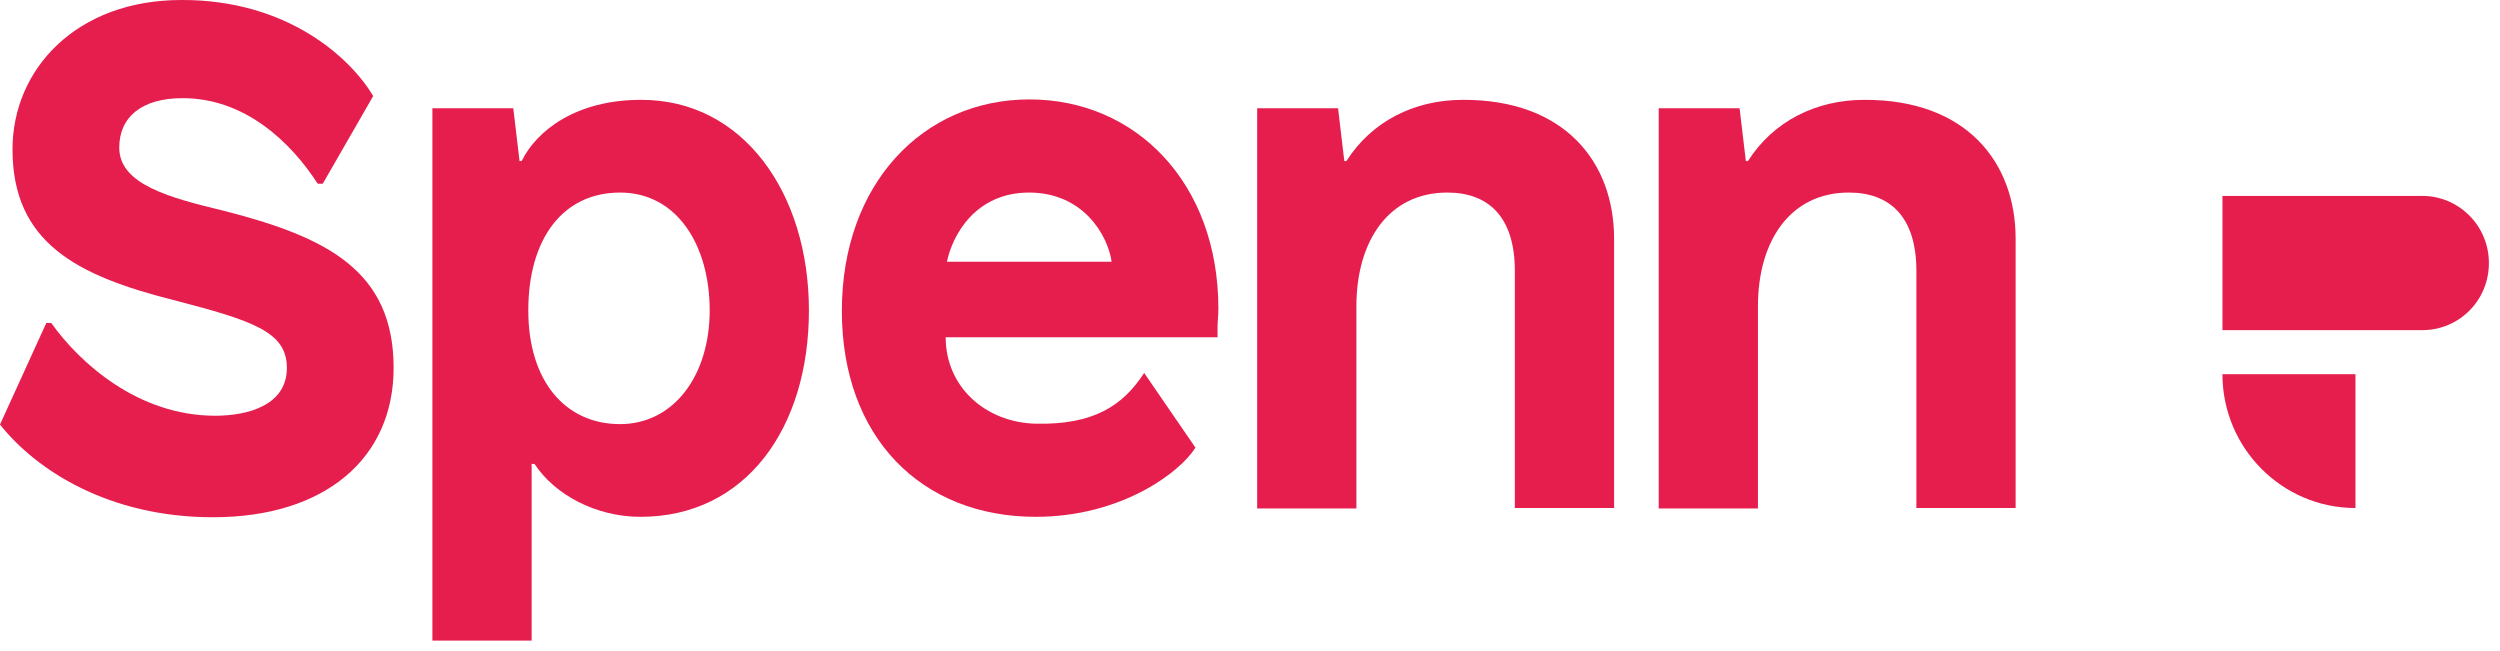
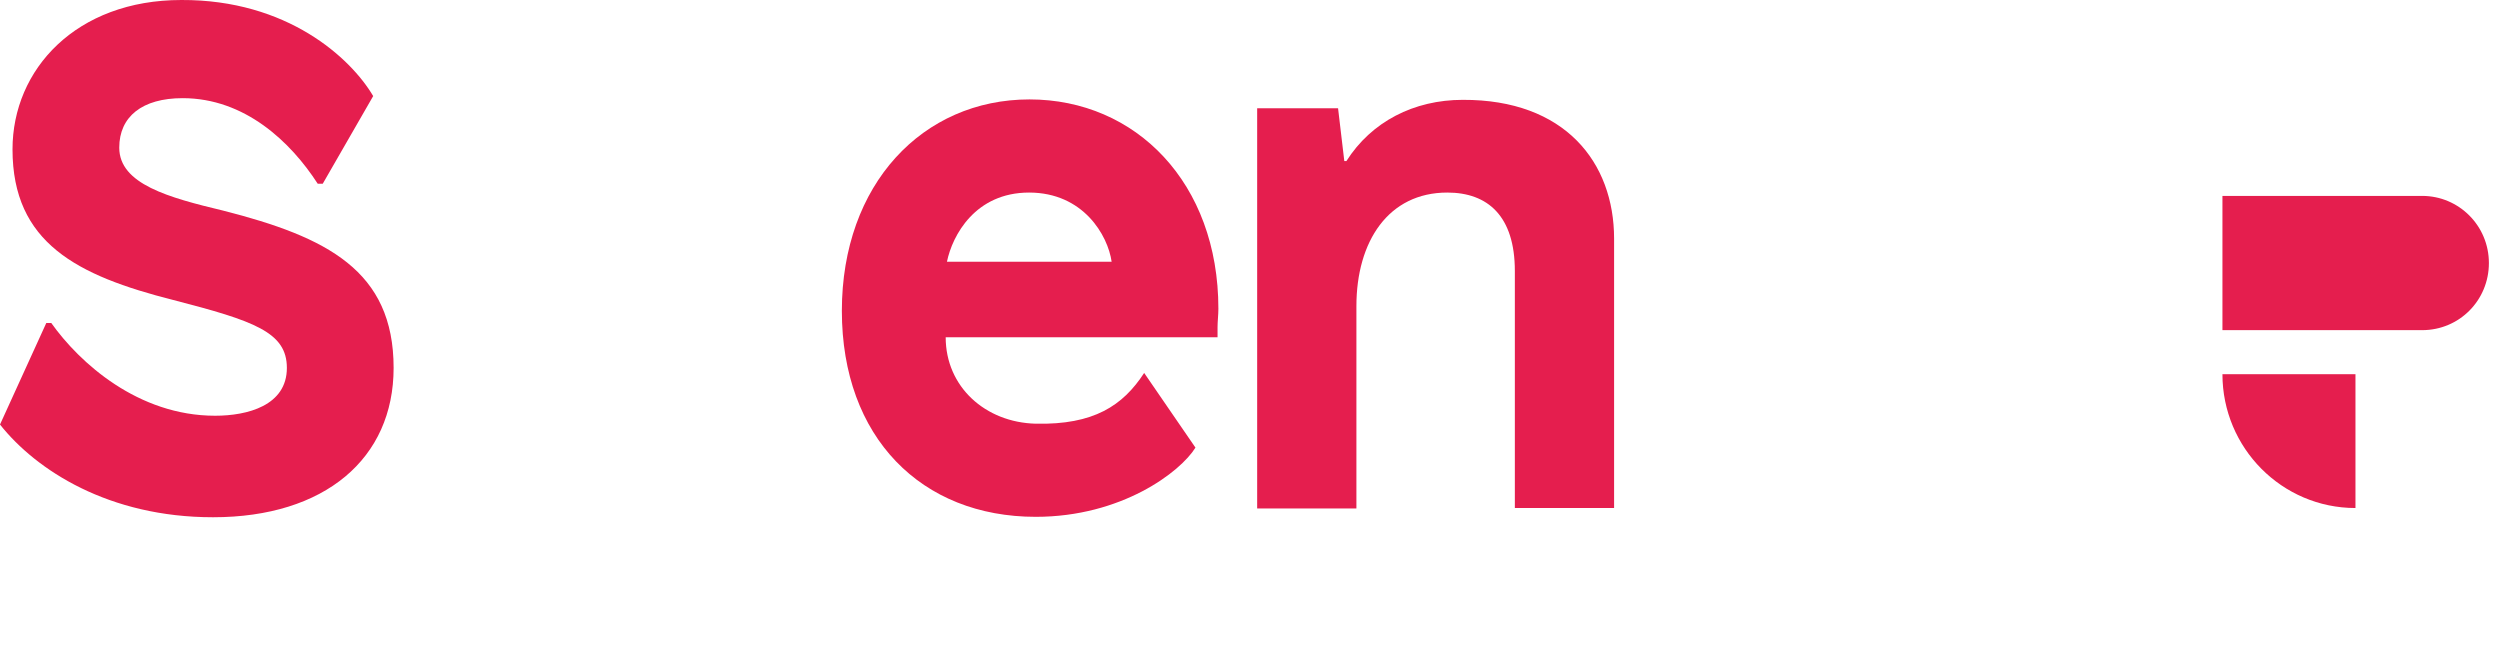
<svg xmlns="http://www.w3.org/2000/svg" width="215" height="56" viewBox="0 0 215 56" fill="none">
  <path d="M32.094 8.262L27.755 15.802H27.325C24.994 12.194 21.049 8.442 15.706 8.442C12.228 8.442 10.256 10.03 10.256 12.699C10.256 15.838 14.523 16.993 19.185 18.111C28.114 20.384 33.851 23.27 33.851 31.64C33.851 39.433 27.934 44.483 18.324 44.483C9.359 44.483 3.12 40.443 0 36.51L3.98 27.78H4.411C6.849 31.207 11.87 35.753 18.503 35.753C21.265 35.753 24.671 34.887 24.671 31.64C24.671 28.573 21.874 27.599 14.882 25.795C6.634 23.703 1.076 20.889 1.076 12.844C1.076 5.953 6.562 0 15.599 0C24.707 -0.036 30.158 4.979 32.094 8.262Z" fill="#E51E4E" />
-   <path d="M69.567 26.697C69.567 36.835 64.117 44.447 55.08 44.447C51.243 44.447 47.693 42.535 45.972 39.901H45.721V55.09H37.186V9.308H44.143L44.681 13.854H44.86C46.151 11.22 49.558 8.587 55.116 8.587C63.866 8.55 69.567 16.56 69.567 26.697ZM45.434 26.697C45.434 32.83 48.661 36.474 53.323 36.474C57.949 36.474 61.033 32.289 61.033 26.697C61.033 21.105 58.236 16.56 53.323 16.56C48.41 16.56 45.434 20.528 45.434 26.697Z" fill="#E51E4E" />
  <path d="M102.809 38.495C101.518 40.587 96.462 44.447 89.075 44.447C79.249 44.447 72.4 37.629 72.4 26.733C72.4 15.838 79.357 8.55 88.537 8.55C97.681 8.55 104.781 15.73 104.781 26.553C104.781 27.058 104.709 27.671 104.709 28.14V29.006H81.329C81.329 33.263 84.736 36.33 89.075 36.438C94.059 36.546 96.569 34.887 98.398 32.073L102.809 38.495ZM81.437 22.512H95.601C95.278 20.239 93.163 16.56 88.501 16.56C83.875 16.56 81.903 20.239 81.437 22.512Z" fill="#E51E4E" />
  <path d="M138.812 20.528V43.69H130.277V23.306C130.277 18.58 127.946 16.56 124.468 16.56C119.412 16.56 116.651 20.745 116.651 26.337V43.726H108.116V9.308H115.073L115.611 13.854H115.79C117.941 10.463 121.599 8.587 125.795 8.587C134.58 8.55 138.812 13.962 138.812 20.528Z" fill="#E51E4E" />
-   <path d="M173.344 20.528V43.69H164.81V23.306C164.81 18.58 162.479 16.56 159 16.56C153.944 16.56 151.183 20.745 151.183 26.337V43.726H142.649V9.308H149.605L150.143 13.854H150.323C152.474 10.463 156.132 8.587 160.327 8.587C169.113 8.55 173.344 13.962 173.344 20.528Z" fill="#E51E4E" />
  <path d="M191.13 32.181C191.13 38.531 196.258 43.69 202.57 43.69V32.181H191.13Z" fill="#E51E4E" />
  <path d="M191.13 16.848H208.307C211.463 16.848 214.045 19.41 214.045 22.621C214.045 25.831 211.499 28.393 208.307 28.393H191.13V16.848Z" fill="#E51E4E" />
</svg>